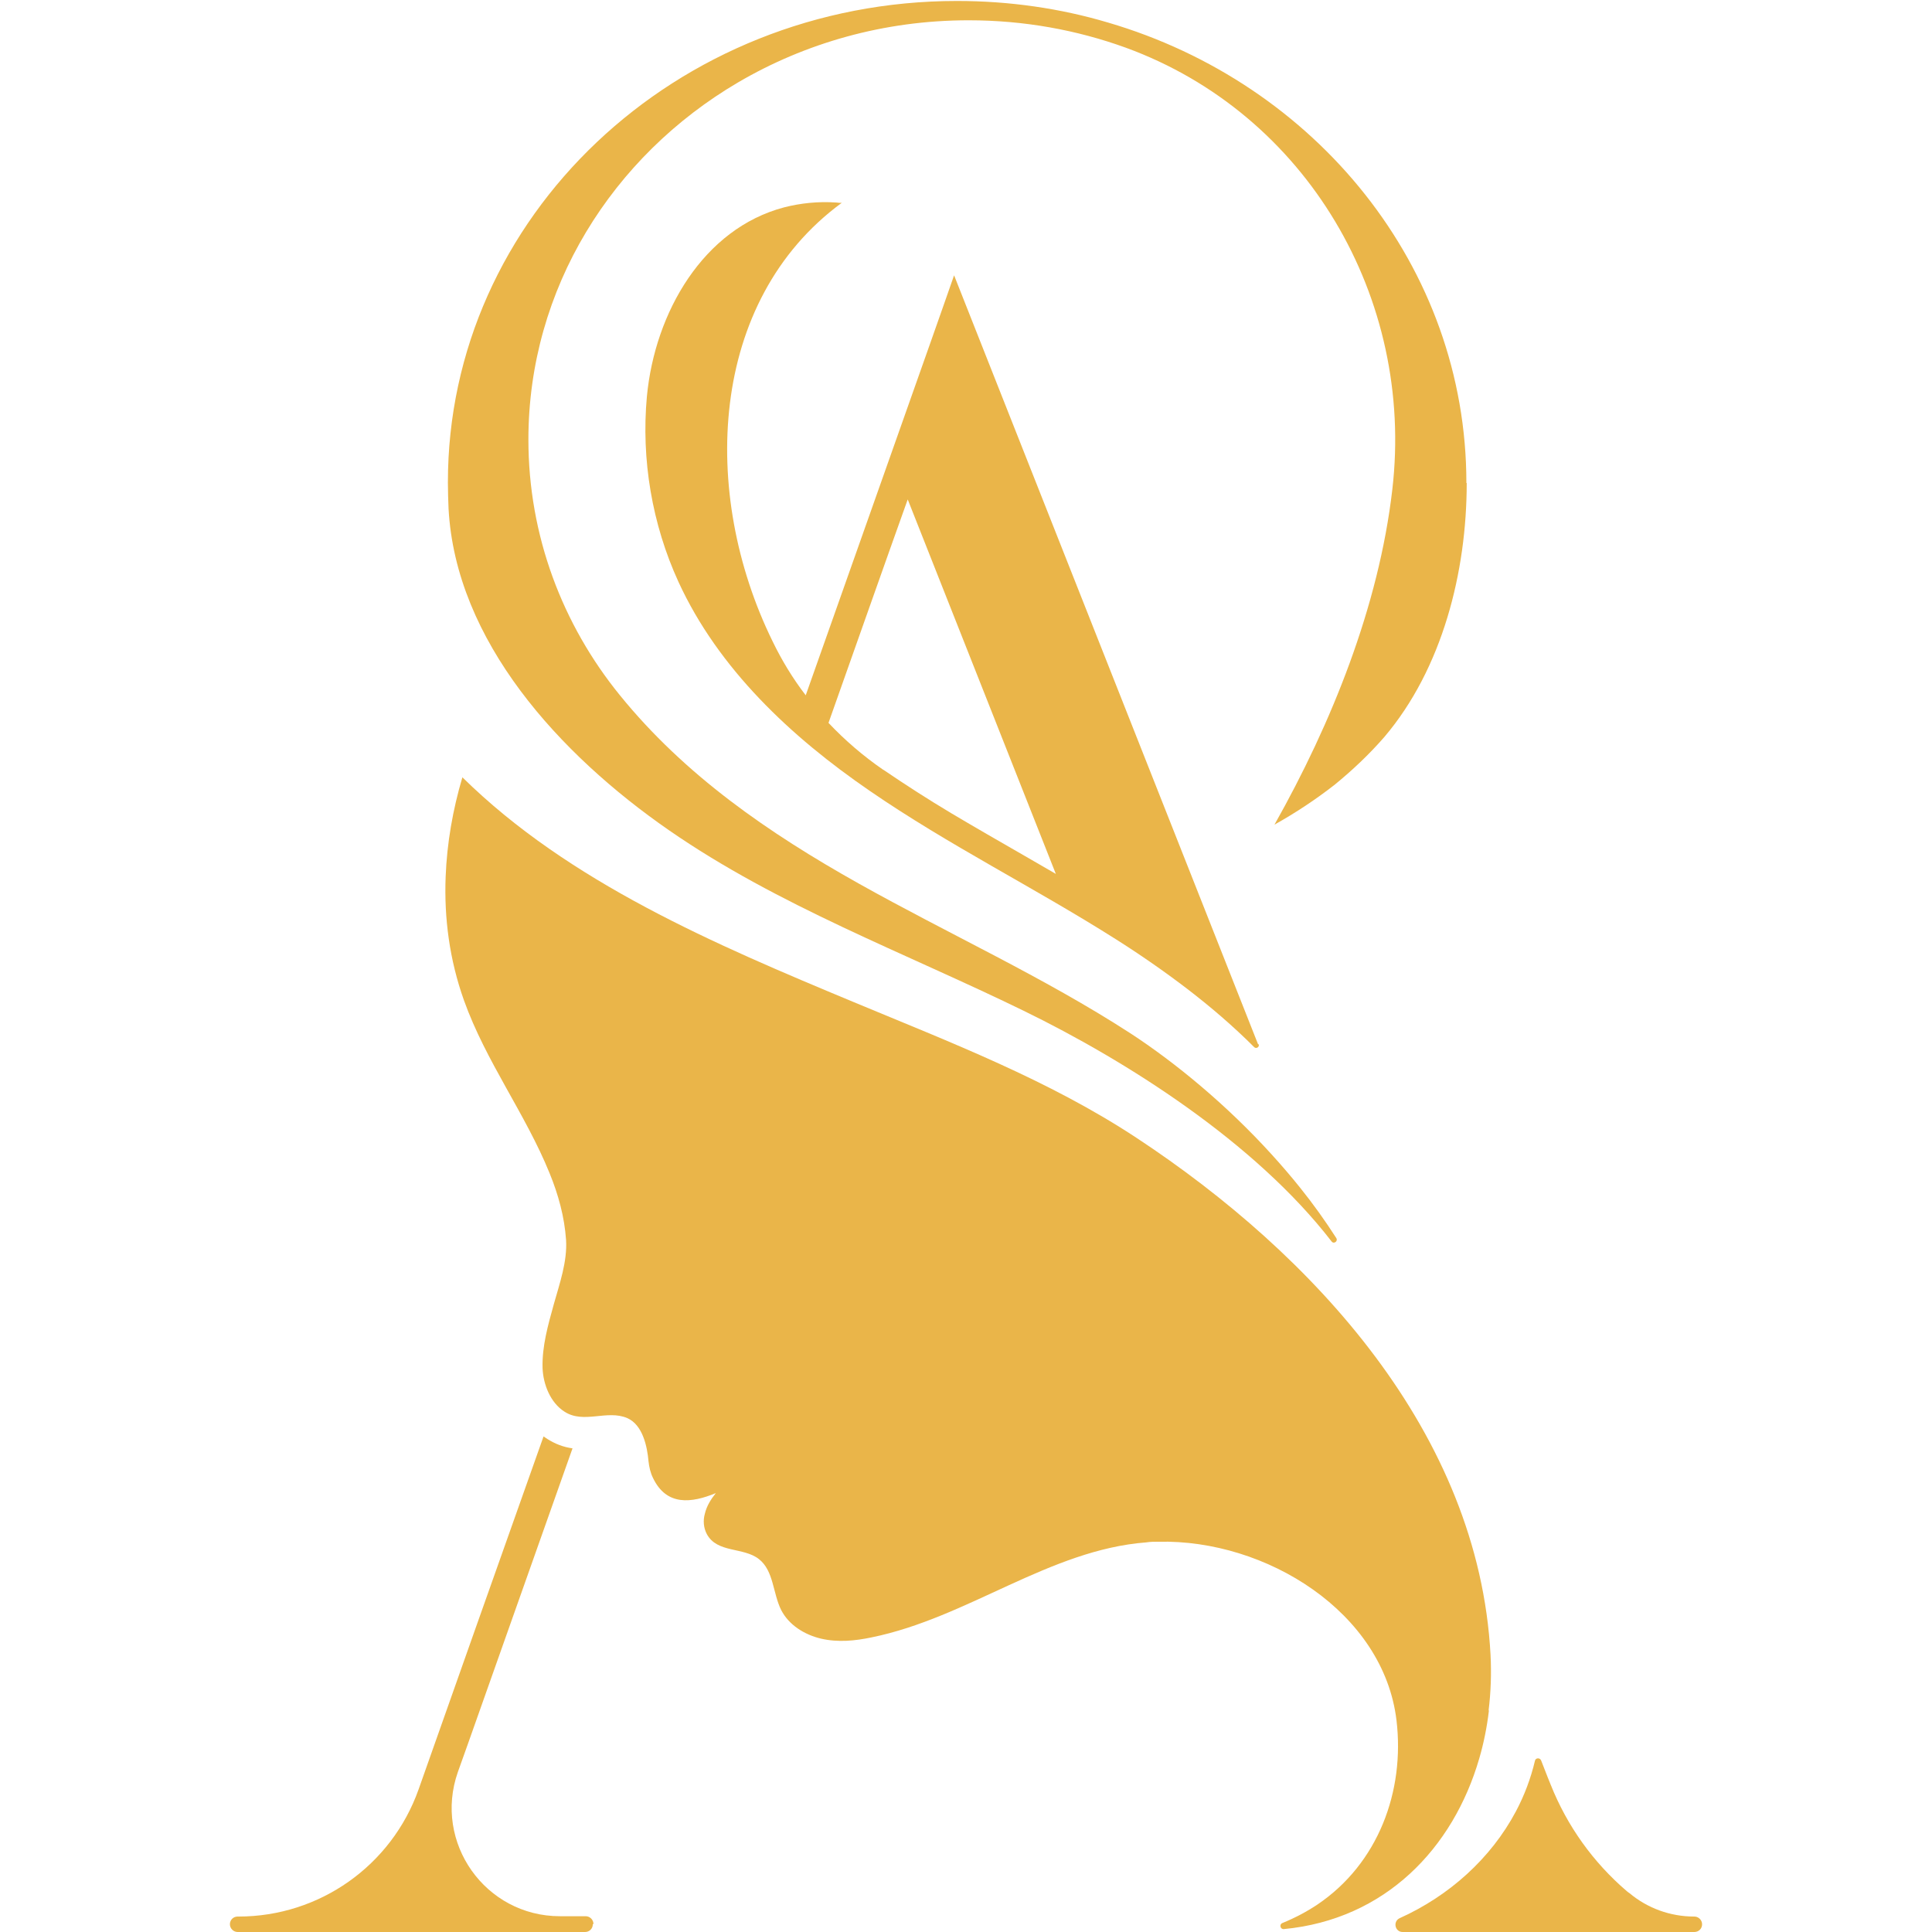
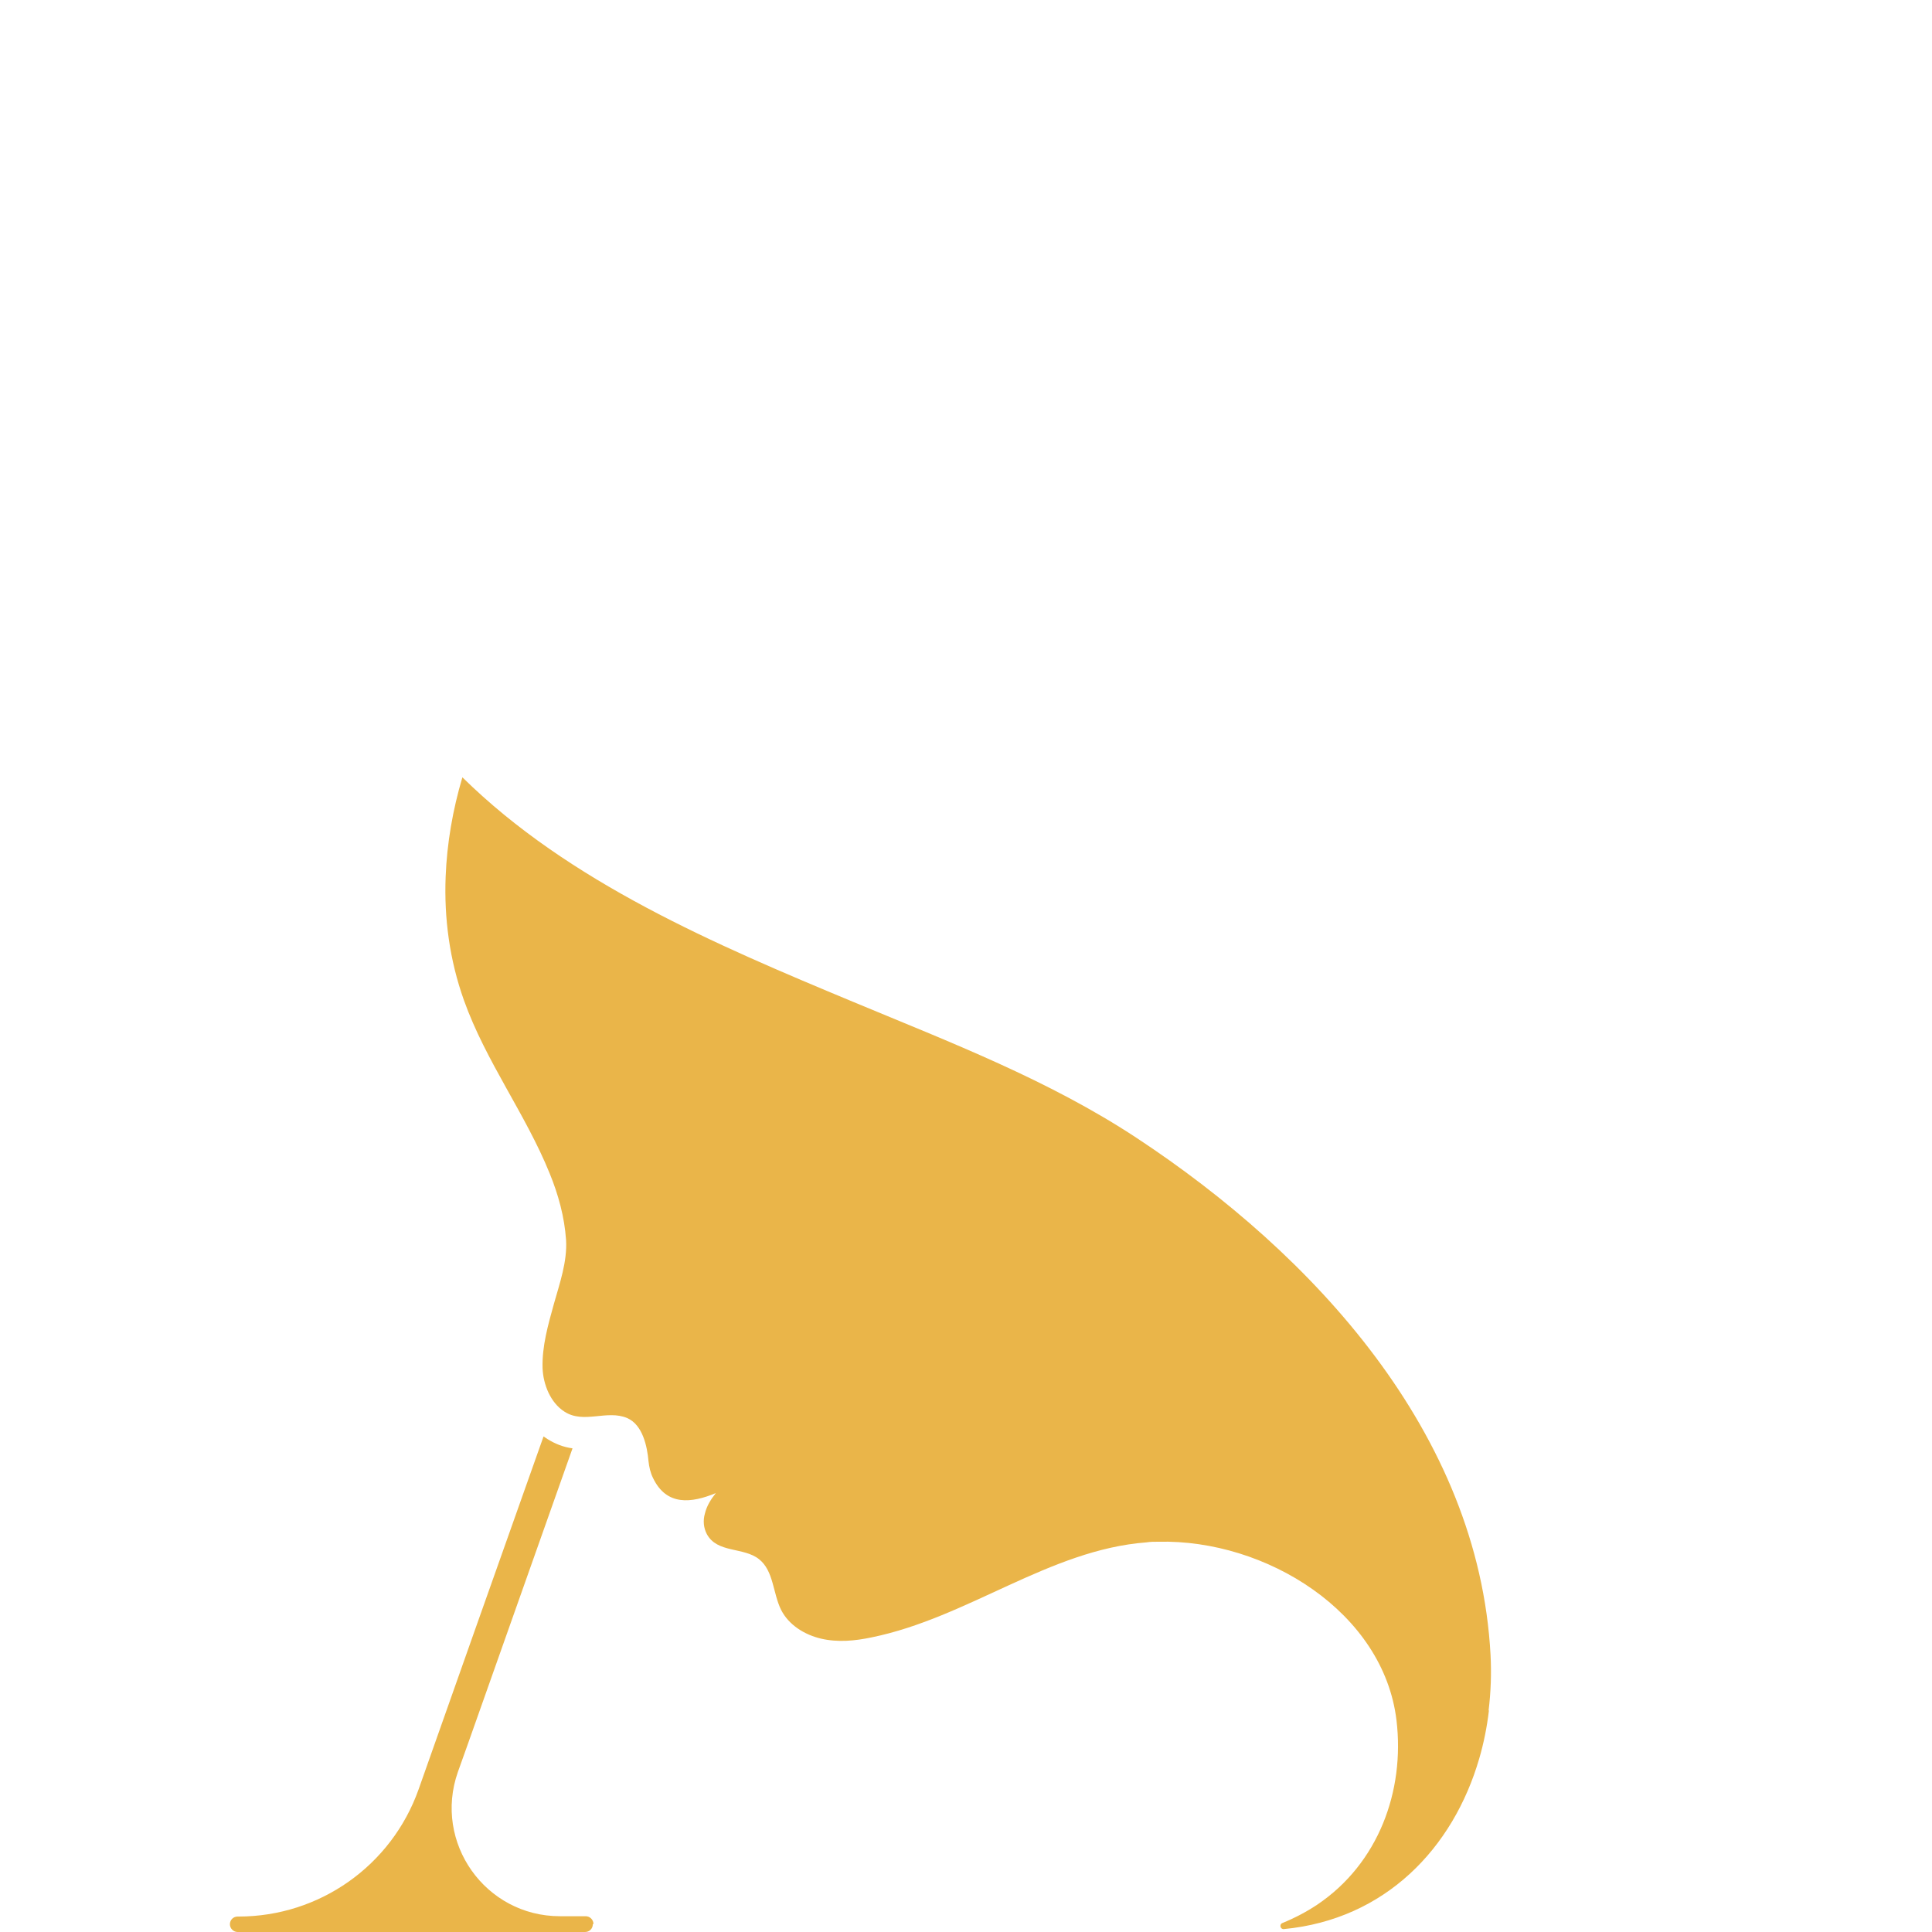
<svg xmlns="http://www.w3.org/2000/svg" viewBox="0 0 60 60">
  <defs>
    <style>
      .cls-1 {
        isolation: isolate;
      }

      .cls-2 {
        fill: #eab549;
      }

      .cls-3 {
        mix-blend-mode: screen;
      }
    </style>
  </defs>
  <g class="cls-1">
    <g id="Layer_1" data-name="Layer 1">
      <g class="cls-3">
        <path class="cls-2" d="M18.41,59.76h0c0,.14-.11.24-.24.24H7.38c-.13,0-.24-.11-.24-.24h0c0-.14.11-.24.24-.24h.03c2.51,0,4.75-1.58,5.59-3.95,1.07-3.03,2.41-6.82,3.88-10.96.04.03.08.05.12.08.24.15.49.25.78.29-1.18,3.34-2.3,6.49-3.26,9.21-.1.28-.2.56-.3.84-.77,2.19.85,4.48,3.17,4.48h.8c.13,0,.24.11.24.24Z" />
-         <path class="cls-2" d="M39.07,32.43c-2.08-5.26-6.98-17.66-9.44-23.88-.2.57-.44,1.26-.72,2.05-.37,1.04-.8,2.26-1.28,3.62-.76,2.15-1.65,4.66-2.61,7.38,0,0,0,0,0-.01-.4-.52-.74-1.08-1.03-1.68-2.25-4.59-1.99-10.57,2.15-13.61-.05,0-.11,0-.16-.01-.58-.04-1.12.02-1.63.15-2.5.66-4.01,3.25-4.26,5.87-.18,1.96.16,3.97.98,5.76,1.24,2.7,3.49,4.81,5.94,6.49,2.44,1.68,5.12,3.01,7.63,4.6.76.48,1.51,1,2.23,1.55.73.56,1.43,1.16,2.08,1.81.06.06.17,0,.14-.09ZM31.77,26.55c-.73-.42-1.48-.85-2.22-1.29h0c-.72-.43-1.42-.88-2.11-1.35,0,0-.01,0-.02-.01-.61-.42-1.18-.91-1.69-1.45.9-2.54,1.73-4.9,2.46-6.94,1.67,4.22,3.49,8.83,4.6,11.63-.34-.2-.68-.39-1.02-.59Z" />
-         <path class="cls-2" d="M45.55,15c0,2.75-.75,5.76-2.56,7.89-.47.54-.99,1.03-1.54,1.48-.59.46-1.21.87-1.87,1.24,1.77-3.14,3.24-6.78,3.66-10.41.69-5.94-2.66-11.67-8.28-13.72-1.52-.55-3.16-.85-4.88-.85-2.63,0-5.08.71-7.16,1.93h0s0,0,0,0c-3.9,2.29-6.51,6.4-6.51,11.09,0,2.99,1.06,5.75,2.84,7.94,2.02,2.49,4.62,4.28,7.42,5.85,2.8,1.57,5.73,2.9,8.42,4.64,1.43.93,3.03,2.26,4.4,3.77h0c.31.34.61.69.89,1.04.41.51.78,1.03,1.12,1.56.06.1-.08.2-.15.1-2.38-3.08-6.36-5.6-9.56-7.16-3.71-1.81-7.63-3.26-11.02-5.61-3.39-2.35-6.62-5.87-6.84-9.99-.01-.26-.02-.53-.02-.8C13.9,6.74,20.98.03,29.72.03c1.63,0,3.21.23,4.69.67,6.45,1.89,11.13,7.58,11.13,14.3Z" />
        <path class="cls-2" d="M46.24,53.12c-.06.51-.16,1.01-.3,1.49h0c-.81,2.79-2.92,5-6.07,5.3-.11.01-.15-.15-.04-.19.39-.16.75-.35,1.08-.57,1.9-1.28,2.72-3.53,2.46-5.72-.4-3.36-4.05-5.63-7.4-5.55-.12,0-.25,0-.37.02-3.01.23-5.54,2.34-8.53,2.95-.52.11-1.05.16-1.57.04-.51-.12-1-.42-1.24-.89-.26-.52-.23-1.22-.69-1.58-.48-.38-1.3-.18-1.62-.78-.1-.19-.12-.42-.06-.63.06-.25.19-.45.34-.64-.75.31-1.53.41-1.95-.47-.08-.16-.12-.34-.14-.52-.04-.46-.18-1.13-.66-1.34-.63-.27-1.35.19-1.95-.2-.44-.28-.66-.85-.68-1.35-.02-.68.17-1.34.35-1.99.18-.64.42-1.32.38-1.99-.05-.72-.24-1.41-.51-2.07-.75-1.85-1.98-3.47-2.66-5.37-.45-1.26-.62-2.56-.57-3.84.04-1.04.22-2.08.52-3.09,3.31,3.26,7.85,5.19,12.15,6.98,3,1.25,6.06,2.42,8.79,4.22,5.49,3.62,10.62,9.16,10.99,16.05.03.58.01,1.16-.06,1.73Z" />
-         <path class="cls-2" d="M52.86,59.76h0c0,.14-.11.24-.24.24h-9.06c-.24,0-.31-.33-.09-.43,1.53-.69,2.83-1.85,3.61-3.32.26-.49.46-1.02.59-1.57.02-.09.15-.1.19-.01.16.42.3.76.3.76.51,1.28,1.32,2.41,2.36,3.3.02.01.03.03.05.04l.03.02c.56.47,1.27.73,2.01.73h.01c.13,0,.24.11.24.24Z" />
      </g>
    </g>
  </g>
</svg>